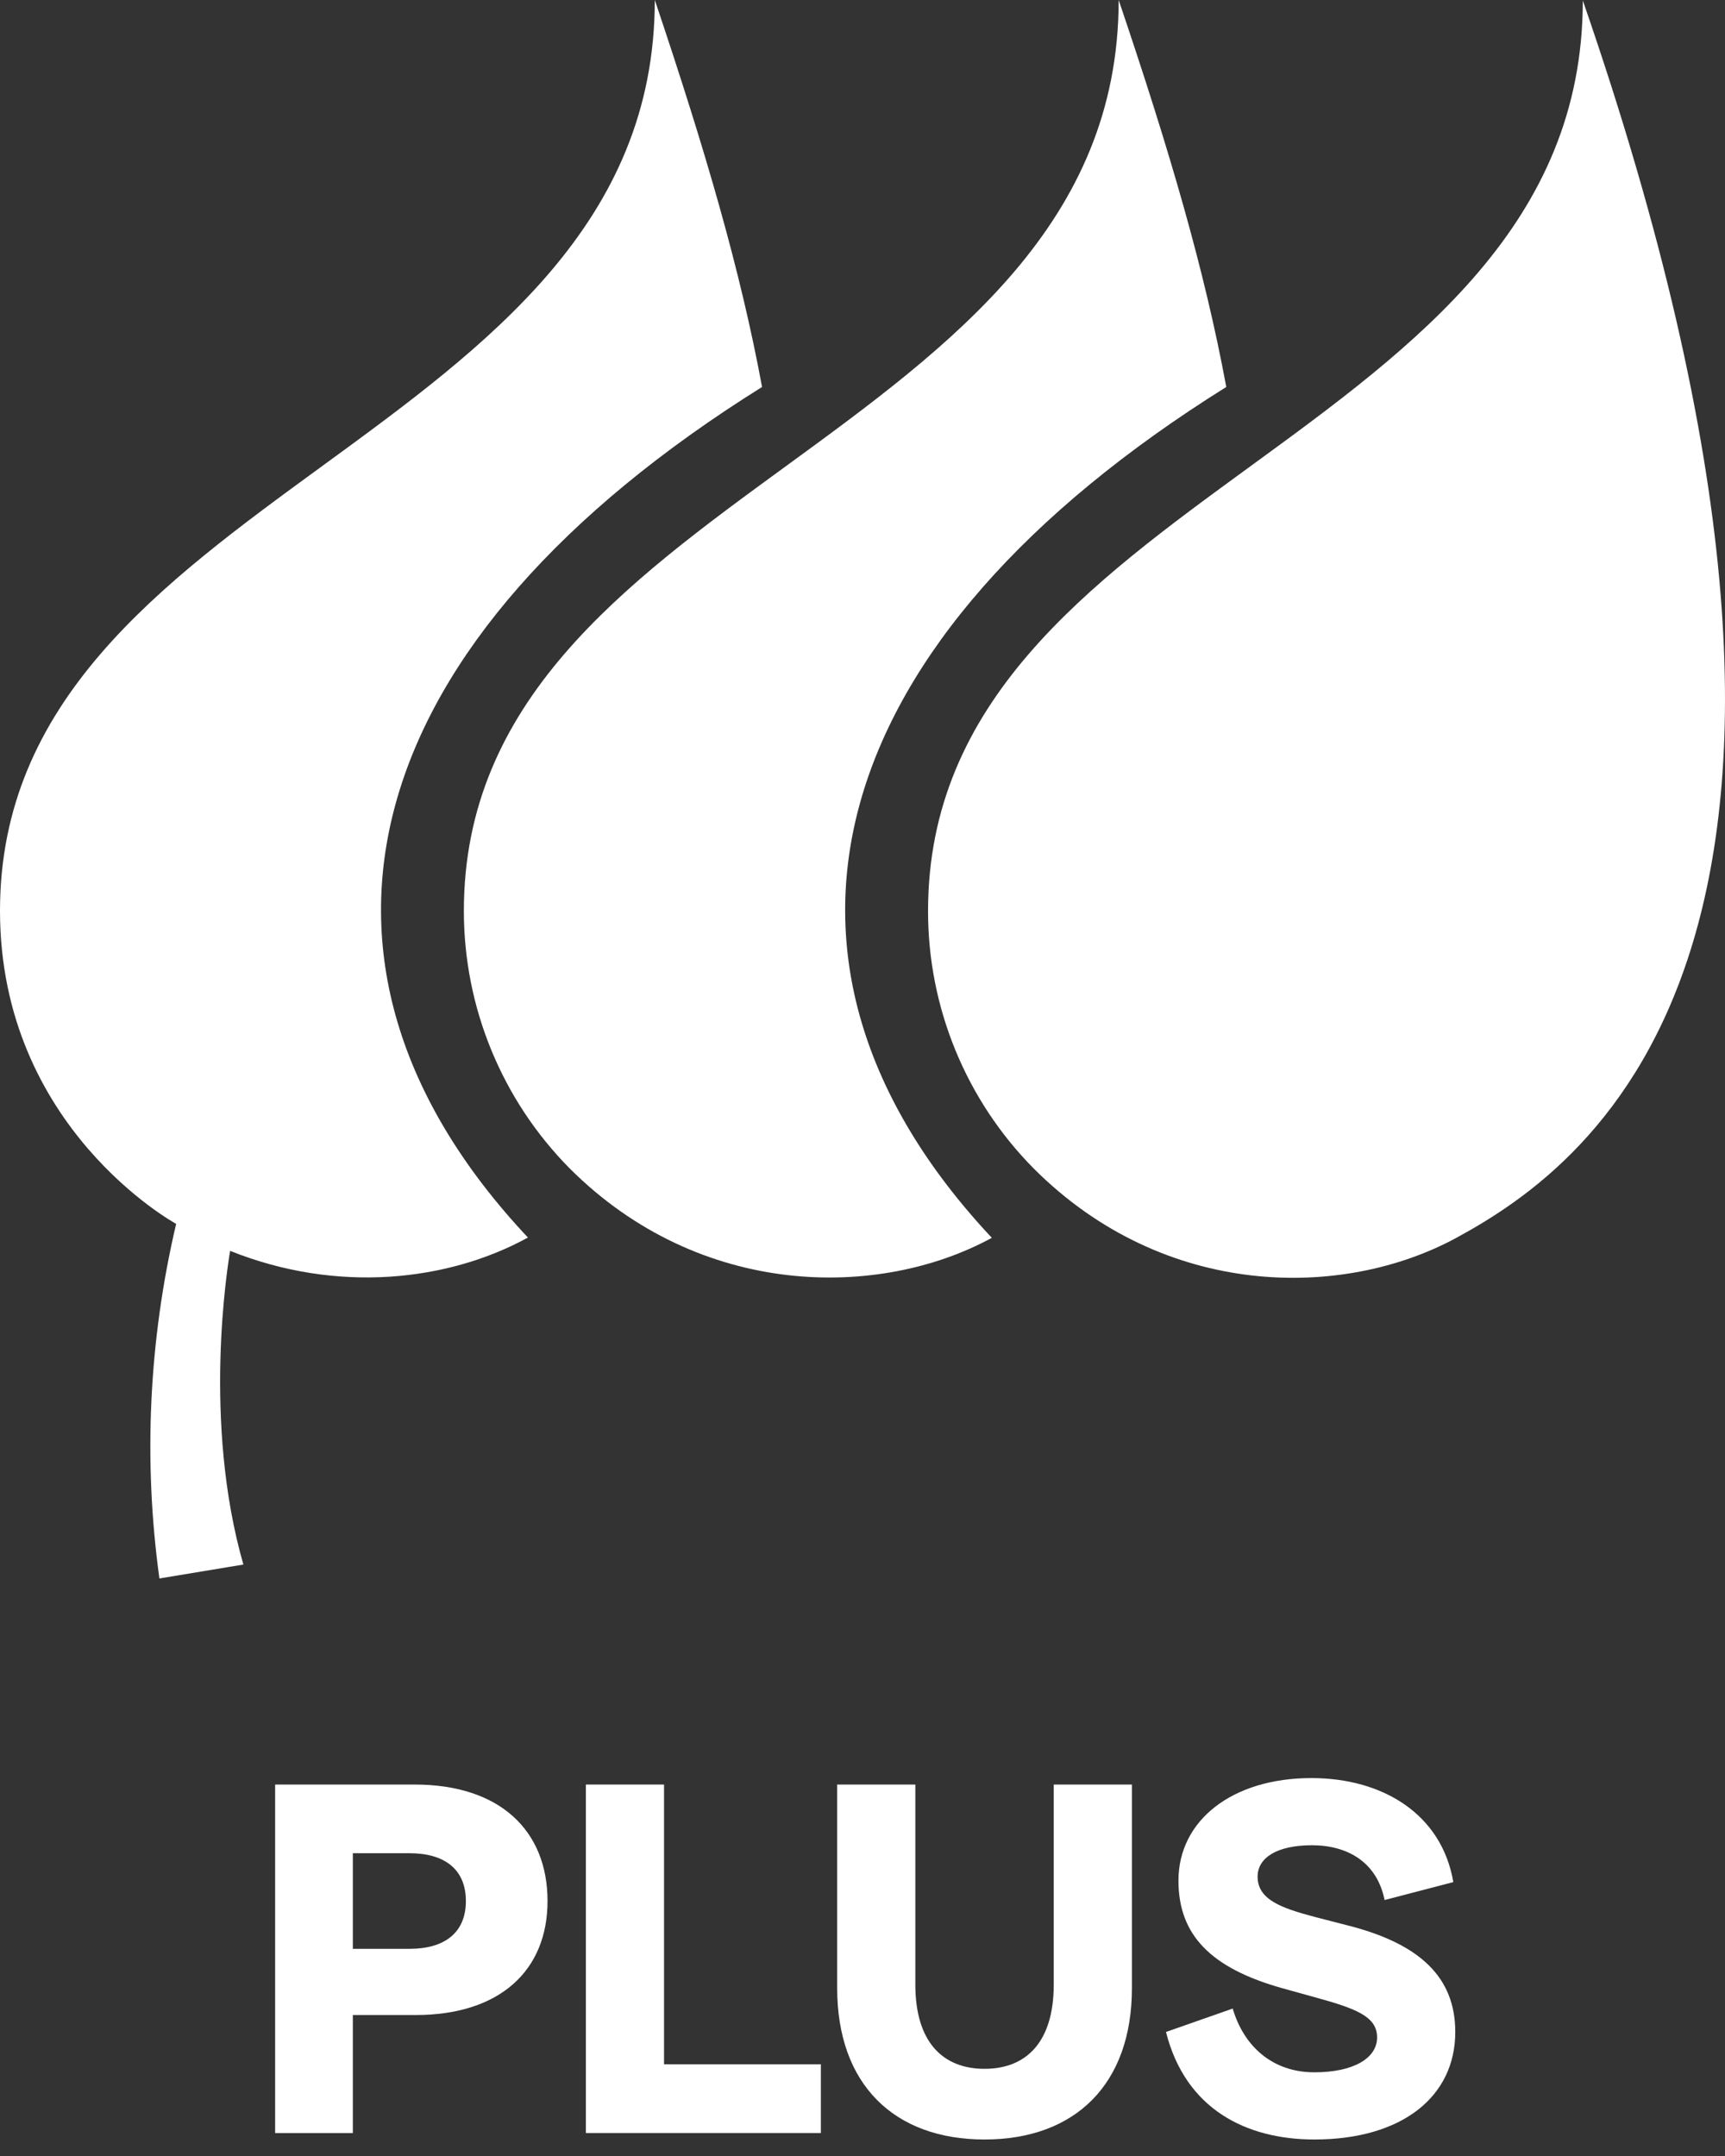
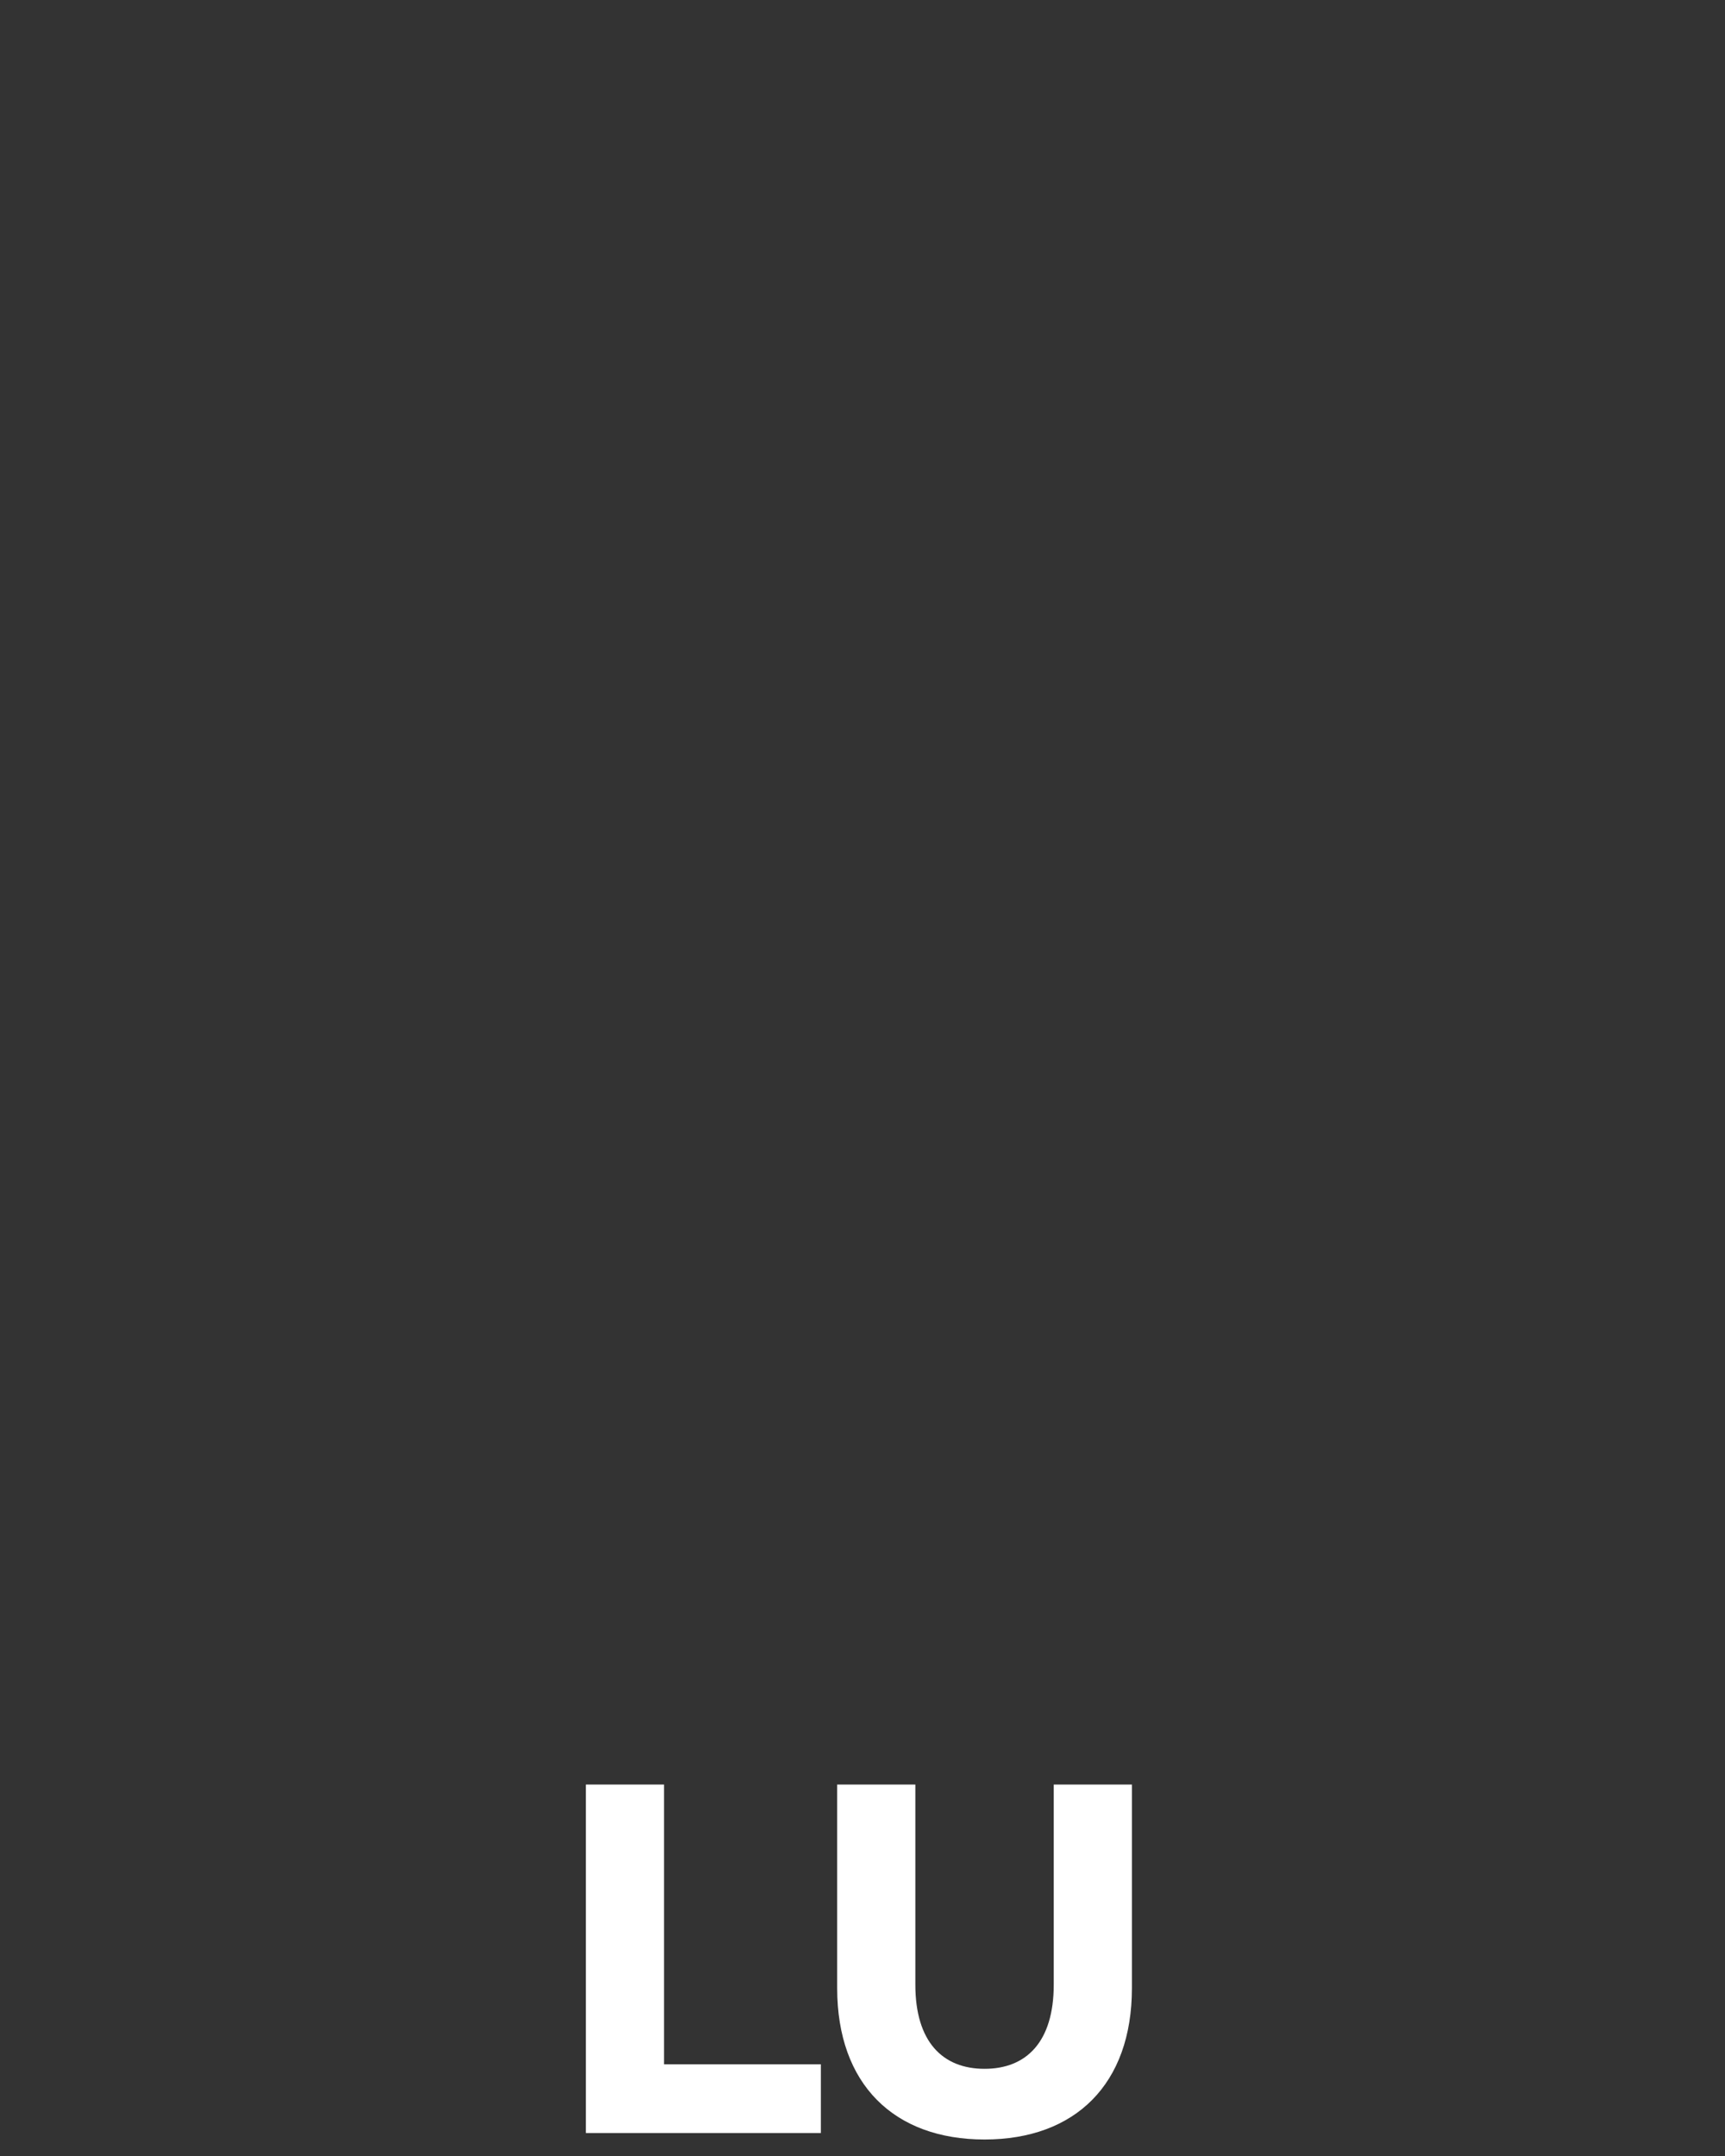
<svg xmlns="http://www.w3.org/2000/svg" width="44" height="55" viewBox="0 0 44 55" fill="none">
  <rect x="0" y="0" width="44" height="55" fill="#333333" stroke="none" />
-   <path d="M29.741 51.836C30.237 53.804 31.786 54.579 33.526 54.579C35.761 54.579 37.12 53.487 37.12 51.836C37.12 50.452 36.231 49.588 34.377 49.118L33.539 48.902C32.675 48.673 32.078 48.458 32.078 47.873C32.078 47.391 32.574 47.073 33.463 47.073C34.39 47.073 35.126 47.518 35.317 48.47L37.07 48.013C36.778 46.286 35.279 45.359 33.45 45.359C31.431 45.359 30.059 46.438 30.059 47.975C30.059 49.372 30.897 50.21 32.701 50.718L33.526 50.947C34.593 51.239 35.126 51.442 35.126 51.975C35.126 52.509 34.517 52.865 33.526 52.865C32.447 52.865 31.723 52.191 31.443 51.239L29.741 51.836Z" fill="white" />
  <path d="M26.878 50.629V45.524H28.872V50.718C28.872 53.169 27.424 54.579 25.113 54.579C22.802 54.579 21.354 53.169 21.354 50.718V45.524H23.348V50.629C23.348 52.09 24.046 52.776 25.113 52.776C26.18 52.776 26.878 52.09 26.878 50.629Z" fill="white" />
-   <path fill-rule="evenodd" clip-rule="evenodd" d="M7.018 45.524L7.018 54.414H9V51.404H10.6C12.759 51.404 13.966 50.261 13.966 48.496C13.966 46.705 12.759 45.524 10.575 45.524H7.018ZM9 47.276H10.447C11.336 47.276 11.883 47.683 11.883 48.496C11.883 49.308 11.336 49.715 10.447 49.715H9V47.276Z" fill="white" />
  <path d="M20.938 54.414V52.661H16.938V45.524L14.944 45.524L14.944 54.414H20.938Z" fill="white" />
-   <path d="M26.37 29.812C24.638 28.063 23.669 25.7 23.672 23.239C23.672 17.891 27.759 14.911 31.89 11.898C36.108 8.821 40.373 5.711 40.373 0.012C48.638 23.902 40.68 29.662 37.139 31.582C34.248 33.147 29.71 33.152 26.37 29.812Z" fill="white" />
-   <path d="M31.279 9.872C30.731 6.915 29.851 3.889 28.534 1.0344e-06C28.534 5.698 24.27 8.81 20.051 11.889C15.92 14.903 11.832 17.886 11.832 23.234C11.83 25.695 12.8 28.057 14.53 29.806C17.872 33.146 22.443 33.137 25.299 31.577C18.649 24.485 20.998 16.295 31.279 9.872Z" fill="white" />
-   <path d="M16.702 0C18.011 3.889 18.89 6.915 19.438 9.872C9.156 16.295 6.809 24.485 13.466 31.57C11.438 32.683 8.607 33.008 5.87 31.91C5.804 32.3 5.162 36.267 6.208 39.912L4.066 40.267C3.651 37.252 3.796 34.185 4.493 31.221C4.493 31.221 -4.84784e-07 28.779 0 23.234C4.67554e-07 17.886 4.088 14.903 8.219 11.889C12.438 8.81 16.702 5.698 16.702 0Z" fill="white" />
</svg>